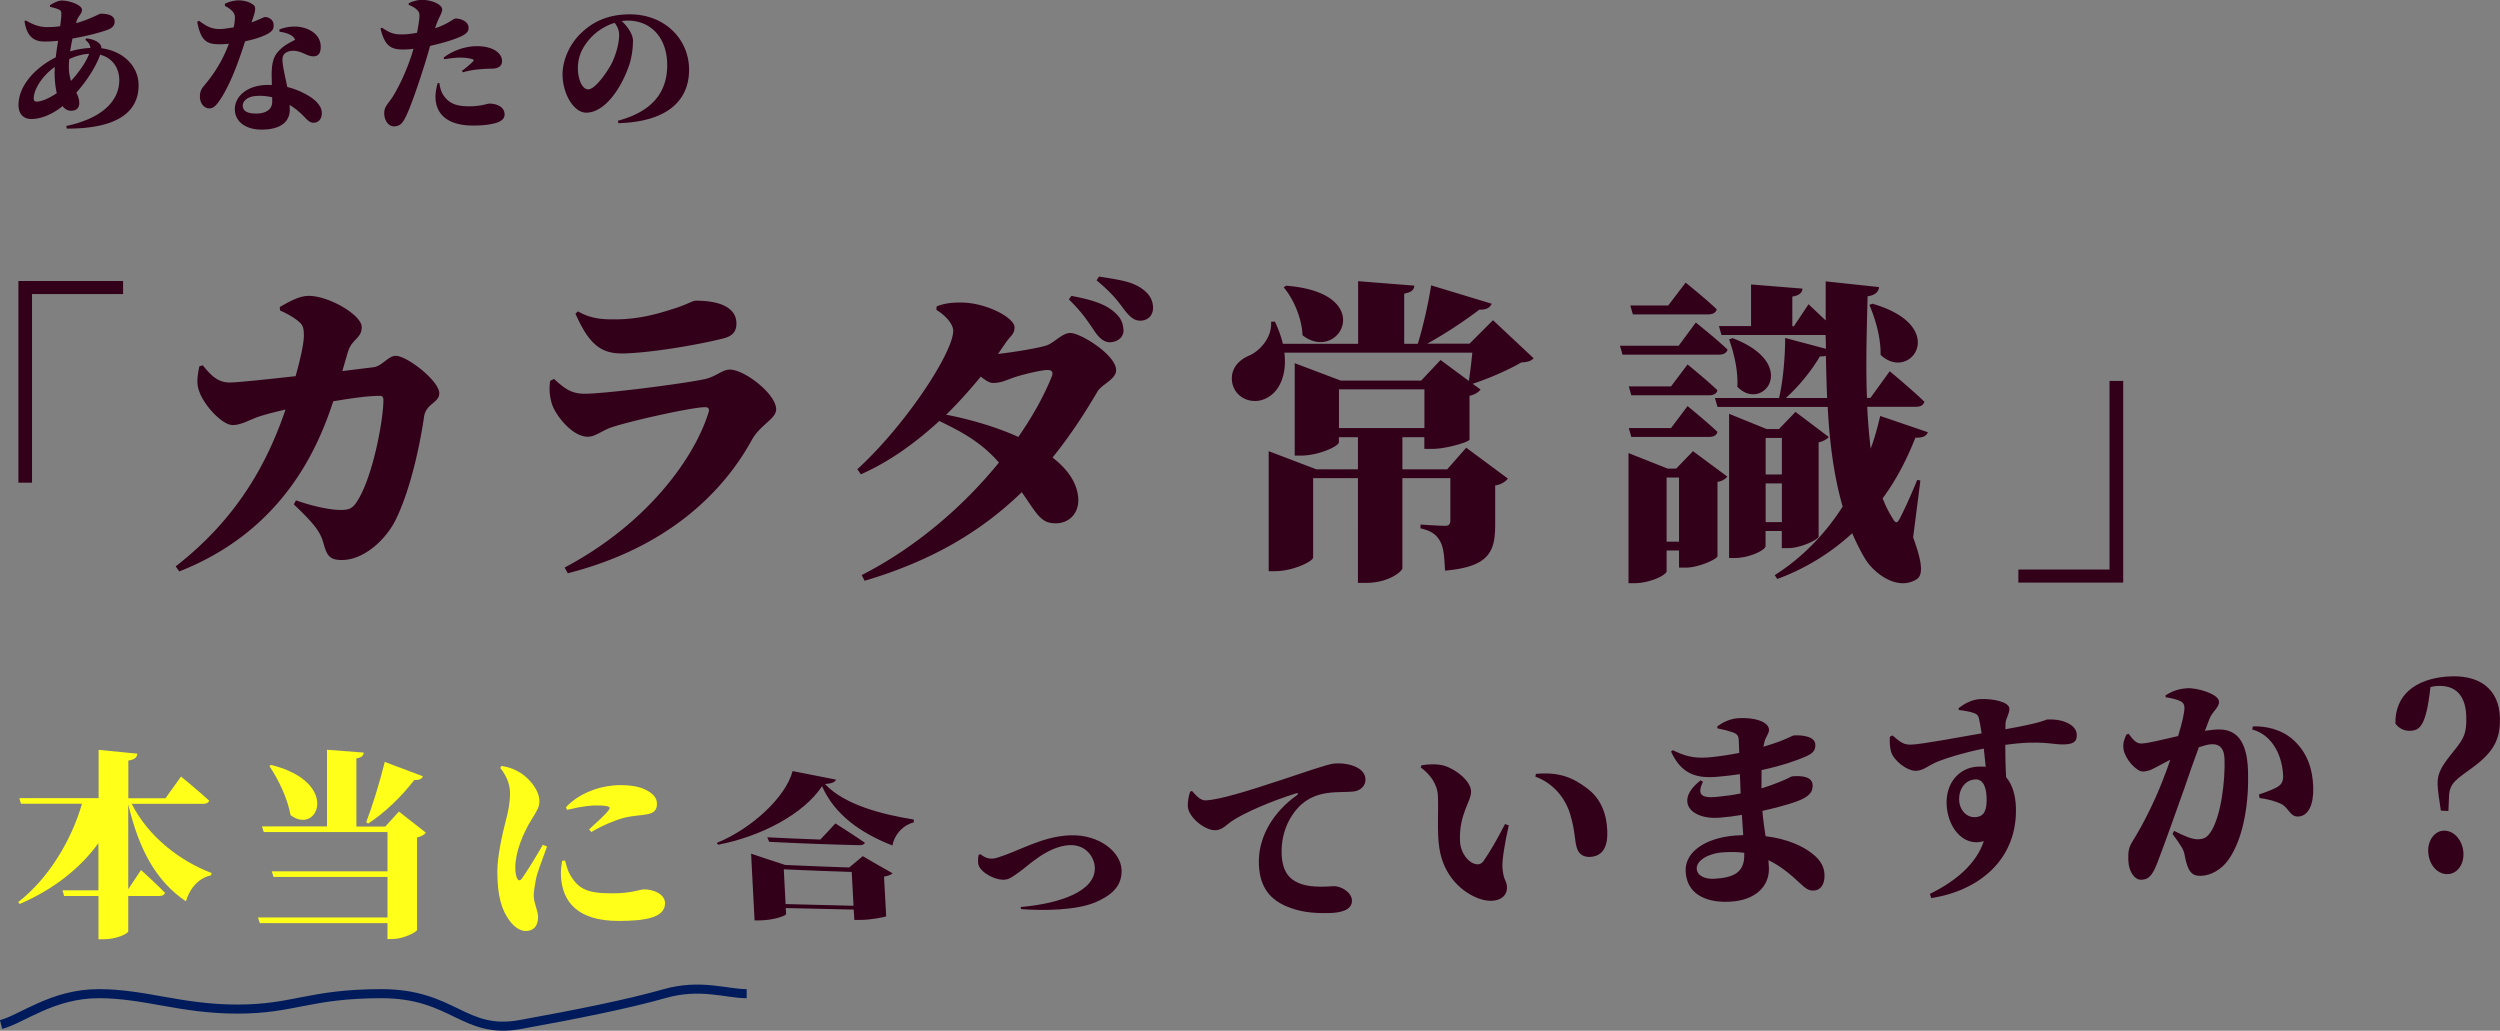
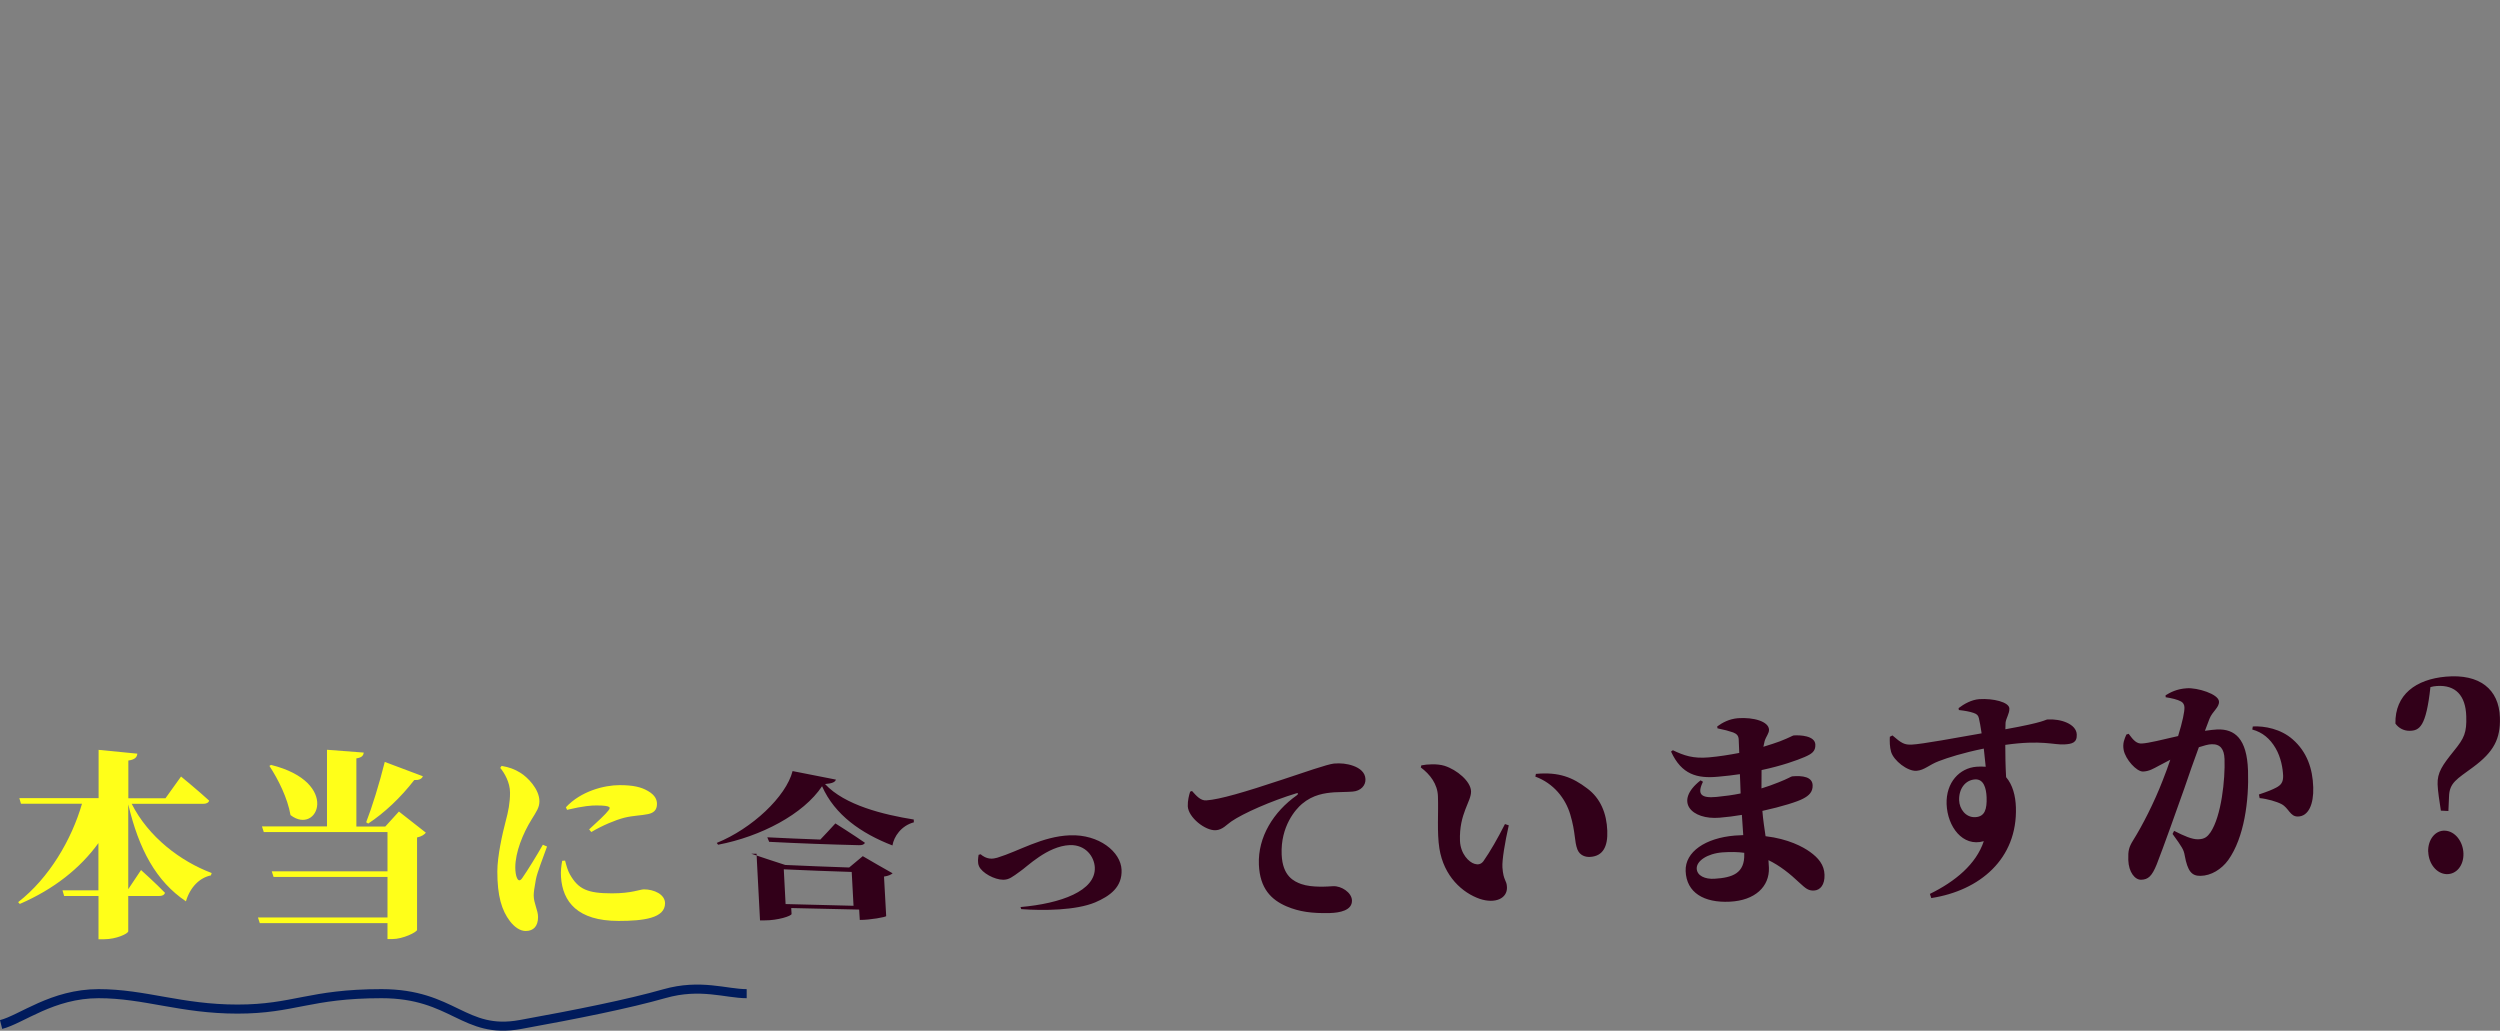
<svg xmlns="http://www.w3.org/2000/svg" id="_レイヤー_2" viewBox="0 0 275.62 113.64">
  <rect x="0" y="0" width="275.62" height="113.64" fill="#808080" stroke="none" />
  <defs>
    <style>.cls-1,.cls-2{fill:#320019;stroke-width:0}.cls-2{fill:#ffff19}</style>
  </defs>
  <g id="_レイヤー_1-2">
-     <path class="cls-1" d="M2.82 2.24c.79.45 1.46.75 2.4.75.48 0 .96-.03 1.41-.1.08-.54.13-1.02.13-1.36 0-.3-.06-.4-.34-.51-.22-.1-.58-.19-.9-.27L5.5.59c.35-.24.91-.53 1.3-.53.94 0 2.24.53 2.24 1.01s-.48.74-.62 1.34l-.03.14c1.57-.43 2.55-1.04 2.71-1.04 1.01 0 1.54.29 1.54.86 0 .45-.27.72-.74.9-.8.3-2.26.69-3.91.98-.1.48-.19.96-.26 1.42.72-.22 1.47-.35 2.23-.38-.02-.34-.19-.62-.56-.9l.13-.16c.64.08 1.12.26 1.44.58.14.14.21.32.21.51 2.5.32 4.1 2.06 4.1 4.07 0 3.46-3.18 4.8-7.92 4.79l-.05-.29c4.34-.93 5.84-3.04 5.84-5.04 0-1.42-.8-2.48-2.11-2.82-.46 1.33-1.49 2.9-2.62 4.18.18.38.32.74.32 1.15 0 .59-.37.85-.91.85-.37 0-.69-.19-.93-.51-1.15.93-2.4 1.42-3.44 1.42-.85 0-1.42-.53-1.42-1.55 0-2.08 1.78-4.08 4.11-5.25.06-.61.16-1.23.26-1.82-.51.05-1.04.08-1.52.08-1.46 0-1.98-.93-2.19-2.23l.14-.11zm3.2 5.75.02-.61C4.6 8.4 3.72 9.89 3.72 10.85c0 .24.1.35.32.35.59 0 1.44-.4 2.22-.93-.16-.69-.24-1.49-.24-2.29zM7.64 6.5c-.03.29-.05.58-.05.85 0 .62.1 1.14.24 1.57.85-.91 1.68-2.11 2-2.99-.67.03-1.38.21-2.19.58zM24.79.42c.32-.18.98-.38 1.49-.38.74 0 1.31.22 1.67.51.34.26.16.83-.22 1.92.96-.34 1.31-.59 1.5-.59.38 0 .94.27.94.91 0 .4-.14.59-.46.82-.58.38-1.6.72-2.69.94-.51 1.6-1.38 4.21-2.53 6.1-.5.78-.86 1.3-1.39 1.3-.67 0-1.06-.64-1.06-1.31 0-.46.11-.78.45-1.18 1.07-1.26 2.03-2.72 2.74-4.63-.37.03-.72.05-1.04.05-1.41 0-2.05-.38-2.45-2.48l.21-.1c.67.48 1.25.9 2.24.9.48 0 1.07-.1 1.58-.19.08-.4.13-.77.13-1.1s-.16-.58-.43-.82-.54-.37-.67-.43V.44zm6.03 2.82c.98-.38 1.97-.37 2.62-.19 1.15.3 1.92 1.07 1.92 2.1 0 .61-.19 1.06-.8 1.06-.77 0-1.26-.61-2.26-.61-.42 0-.88.16-1.06.5-.18.34-.08.91.03 1.55.08.45.24 1.15.4 1.94.72.18 1.3.42 1.78.66 1.14.56 2.03 1.33 2.03 2.21 0 .78-.48 1.07-.91 1.07-.58 0-.82-.53-1.58-1.18-.29-.26-.64-.53-1.06-.78l.02.5c0 1.47-1.17 2.22-3.11 2.22-1.83 0-2.95-.94-2.95-2.26s1.26-2.67 3.71-2.67h.37l-.02-1.12c0-1.06.14-1.82.59-2.4.67-.85 1.52-1.18 2-1.46-.05-.11-.13-.22-.22-.32-.3-.27-.83-.48-1.5-.56l-.02-.24zm-2.32 7.33c-1.23 0-1.74.59-1.74 1.07 0 .51.38.88 1.47.88.99 0 1.78-.38 1.78-1.3v-.5c-.45-.1-.94-.16-1.5-.16zM44.07 3.79c.64.02 1.33-.06 1.91-.18.14-.72.24-1.38.26-1.73.02-.43-.02-.54-.27-.8-.21-.21-.5-.38-.91-.54V.36c.48-.24.98-.37 1.47-.37 1.18 0 2.22.56 2.22 1.04s-.35.74-.78 2.08c.61-.19 1.07-.42 1.47-.64.37-.21.64-.43.8-.43.46 0 1.42.26 1.42 1.04 0 .53-.43.85-1.89 1.34-.51.18-1.42.43-2.35.64-.18.62-.37 1.31-.58 1.97-.51 1.63-1.5 4.64-2.1 5.83-.32.64-.59 1.07-1.31 1.07-.61 0-1.07-.66-1.07-1.46s.53-1.09 1.07-2.02c.48-.82 1.2-2.19 1.86-4.11.1-.27.19-.61.29-.96-.38.05-.75.08-1.04.08-1.36 0-2.08-.27-2.59-2.3l.16-.11c.9.61 1.34.72 1.97.74zm4.18 5.38c-.11.38-.24 1.01-.24 1.47 0 1.98 1.38 3.2 4.13 3.2 1.15 0 1.86-.11 2.37-.24.74-.18 1.12-.51 1.12-.98 0-.86-.91-1.2-1.68-1.2-.24 0-.91.3-2.21.3s-2.16-.24-2.82-1.17c-.32-.45-.43-1.02-.48-1.39h-.19zm.64-2.8c.86-.69 2.27-1.28 3.7-1.28 1.04 0 1.7.27 2.02.48.54.35.74.77.74 1.15 0 .51-.32.85-1.18.85-.27 0-.67.02-1.09.05-.82.06-1.47.18-2.05.35l-.11-.16c.43-.29 1.12-.9 1.26-1.07.06-.08.05-.16-.08-.21-.3-.11-.9-.18-1.36-.18-.4 0-1.02.06-1.76.18l-.08-.16zM69.78 4.53c0 .85-.14 1.98-.54 2.99-.75 2.08-2.5 4.9-4.61 4.9-1.39 0-2.61-2.1-2.61-4.24 0-1.42.7-3.46 2.46-4.9 1.28-1.09 2.88-1.7 4.96-1.7 3.87 0 6.53 2.75 6.53 6.11s-2.35 5.73-7.79 5.89l-.06-.27c4.1-1.09 5.44-3.43 5.44-6.13 0-2.99-1.78-4.91-4.35-4.91-.22 0-.45.02-.67.05.53.48 1.25 1.38 1.25 2.21zm-4.74-.27c-.88 1.02-1.33 2-1.33 3.27 0 1.14.45 2.32 1.14 2.32.8 0 2.19-2.05 2.62-2.93.48-1.01.79-2.19.79-3.09 0-.48-.22-.99-.5-1.31-.99.3-1.98.91-2.72 1.74zM13.57 30.98v1.44H3.53v20.79h-1.5V30.98h11.55zM32.64 55.17c2.35.81 4.03 1.05 4.94 1.05s1.23-.18 1.65-.74c1.82-2.56 3.04-9.14 3.04-11.38 0-.35-.14-.46-.38-.46-1.33 0-3.25.28-5.15.6-1.58 4.8-5.32 14.18-16.98 18.76l-.39-.56c7-5.43 10.22-11.73 12.11-17.29-1.01.24-2.06.49-2.91.77-1.05.35-1.96.94-2.91.94-1.19 0-3.12-2.17-3.64-3.57-.39-.91-.28-1.72-.04-2.91l.38-.1c.91 1.12 1.65 1.89 2.98 1.89.73 0 3.78-.31 7.25-.7.49-1.75.91-3.54.91-4.48 0-.77-.1-1.15-.52-1.5-.6-.52-1.33-.91-2.1-1.26l-.04-.38c.88-.49 2.07-1.23 3.19-1.23 2.28 0 5.85 2.14 5.85 3.43s-1.08 1.26-1.54 2.8l-.6 2.06 3.4-.42c.98-.1 1.65-1.26 2.49-1.26 1.26 0 4.8 2.77 4.8 4.13 0 1.05-1.47 1.12-1.68 2.59-.31 2.17-1.29 7.6-3.12 11.34-1.05 2.14-3.46 4.45-5.95 4.45-1.37 0-1.65-.52-2.03-1.89-.32-1.15-.91-2.03-3.26-4.24l.25-.46zM61.06 41.76c1.16 1.05 1.89 1.65 3.4 1.65 2.13 0 10.29-1.02 13.09-1.58 1.43-.28 2.03-1.08 2.91-1.08 1.64 0 5.11 2.7 5.11 4.38 0 1.05-1.75 1.68-2.7 3.4-3.15 5.74-9.28 11.87-20.27 14.67l-.35-.63c9.07-4.8 14.28-12.01 15.86-17.08.14-.46-.04-.6-.38-.6-1.4 0-8.23 1.51-10.36 2.24-1.01.35-1.75 1.02-2.56 1.02-1.79 0-3.67-2.52-3.99-3.71-.25-.91-.28-1.54-.17-2.45l.42-.21zm7.35-2.8c-2.45 0-3.67-1.47-4.97-4.38l.28-.25c1.51.88 2.91.88 4.1.88 2.83 0 5.04-.73 6.37-1.15 1.61-.49 2.13-.91 2.52-.91 2.8 0 4.48.84 4.48 2.52 0 .81-.35 1.37-1.47 1.65-2.91.73-8.37 1.65-11.31 1.65zM110.14 51c-2.07-2.35-4.17-3.4-6.58-4.59-2.56 2.35-5.46 4.48-8.65 5.88l-.39-.56c5.36-4.9 10.57-12.88 10.57-15.26 0-.7-.77-1.65-1.86-2.31l.04-.39c.7-.25 1.33-.42 2.63-.42 2.83 0 5.95 1.68 5.95 2.73 0 .8-.42.88-1.05 1.82l-.77 1.12c1.58-.17 4.69-.67 5.46-.98.84-.35 1.64-1.33 2.52-1.33 1.12 0 5.04 2.42 5.04 4.1 0 1.02-1.58 1.54-2.07 2.38-1.54 2.63-3.15 5.04-4.94 7.25 1.61 1.26 2.73 2.73 2.84 4.55.07 1.58-.98 2.66-2.38 2.7-1.71.07-2.13-.95-3.85-3.43-4.45 4.31-9.87 7.56-17.33 9.77L95 63.4c5.92-3.01 11.2-7.56 15.12-12.39zm2.13-2.83c1.58-2.28 2.83-4.52 3.68-6.65.21-.52 0-.73-.46-.73-.74 0-3.15.59-4.03.94-.74.28-1.23.49-2 .49-.35 0-.81-.28-1.33-.7-1.16 1.4-2.42 2.84-3.82 4.2 2 .38 5.21 1.19 7.95 2.45zm5.57-15.16.28-.39c1.82.35 3.57.77 4.69 1.75.74.63.98 1.16 1.05 1.96.07.74-.52 1.33-1.4 1.4-.56.04-1.12-.28-1.65-1.02-.7-.98-1.29-2.07-2.98-3.71zm3.05-2.1.28-.42c2.17.35 3.5.52 4.62 1.26.84.56 1.29 1.23 1.33 2.1.04.88-.53 1.47-1.33 1.5-.74.04-1.23-.42-1.86-1.23-.59-.77-1.08-1.58-3.04-3.22zM164.46 33.47c-.17.42-.56.7-1.37.67-1.4 1.08-3.64 2.59-5.74 3.75h4.66l2.59-2.59 4.48 4.2c-.31.31-.63.42-1.37.46-1.37.81-3.61 1.79-5.36 2.35l.88.63c-.17.24-.59.56-1.22.7v4.83c-.04.25-2.56 1.02-4.1 1.02h-.88V48.2h-2.42v3.54h4.94l2.1-2.38 4.59 3.4c-.21.28-.63.63-1.4.77v4.34c0 2.94-.67 4.62-5.53 5.04-.07-1.47-.14-2.52-.53-3.22-.35-.63-.84-1.15-2.17-1.44v-.42s2.03.14 2.73.14c.42 0 .56-.21.56-.6v-4.66h-5.29v9.94c0 .31-1.47 1.61-3.99 1.61h-.91V52.71h-4.94v8.75c0 .42-2.21 1.51-4.2 1.51h-.7V49.74l5.25 2h4.59V48.2h-2.1v.56c0 .42-2.21 1.47-4.2 1.47h-.67V40.04l5.08 1.92h8.86l2.14-2.27 3.12 2.31c.14-.91.28-2.1.38-3.12H141.6c.31 2.59-.63 4.38-2.03 5.04-1.4.7-3.22.1-3.68-1.54-.38-1.58.6-2.7 1.93-3.22 1.16-.56 2.45-2.03 2.31-3.68l.42-.03c.42.88.7 1.68.88 2.45h8.3V31l6.2.49c-.04.42-.25.73-1.12.88v5.53h1.5c.6-1.93 1.19-4.59 1.47-6.44l6.69 2.03zm-20.86 3.5c-.07-1.89-.98-3.99-2.07-5.29l.25-.18c10.19.77 5.88 8.65 1.82 5.46zm13.44 10.22v-4.27h-9.42v4.27h9.42zM185.07 38.12l1.89-2.56s2.21 1.75 3.5 2.98c-.1.38-.46.56-.94.56h-10.64l-.28-.98h6.48zm-5.53 11.83 4.31 1.71h.95l1.85-1.92 3.78 2.8c-.17.24-.52.49-1.08.59v8.19c-.03.31-2.06 1.26-3.5 1.26h-.74v-1.89h-1.37v2.28c0 .42-1.82 1.33-3.61 1.33h-.59V49.95zm4.69-7.35 1.82-2.42s2.07 1.68 3.29 2.84c-.07.38-.42.56-.91.56h-8.58l-.28-.98h4.66zm0 4.59 1.82-2.42s2.07 1.68 3.29 2.84c-.07.38-.42.56-.91.56h-8.58l-.28-.98h4.66zm-.31-13.51 1.92-2.52s2.13 1.71 3.43 2.94c-.11.39-.46.56-.95.56h-8.3l-.28-.98h4.17zm-.18 18.97v7.07h1.37v-7.07h-1.37zm17.57-14.21-.04-1.51h-11.48l-.28-.98h3.54v-4.59l5.67.46c-.03.42-.28.73-1.12.88v3.26h.18l1.61-2.42 1.89 1.79v-4.31l5.88.63c-.04.46-.35.88-1.26 1.02-.1 3.89-.21 7.7-.07 11.2h.38l2.13-2.94s2.42 2 3.82 3.36c-.1.39-.45.56-.94.56h-5.36c.07 1.61.21 3.15.38 4.62.46-1.23.77-2.42 1.05-3.61l5.25 1.79c-.14.39-.49.63-1.37.6-.88 2.24-2.03 4.55-3.61 6.69.32.84.7 1.58 1.12 2.24.32.56.49.53.8-.07.49-.95 1.3-2.73 1.89-4.2l.35.07-.8 6.27c.91 2.49 1.19 4.06.42 4.59-2.13 1.4-4.8-.67-5.74-2.28-.53-.88-.98-1.82-1.4-2.77a24.78 24.78 0 0 1-8.26 5.04l-.28-.42c3.15-2 5.64-4.66 7.49-7.56-.95-3.29-1.44-6.97-1.65-10.99h-12.15l-.28-.98h7.07c.46-1.96.67-4.66.67-6.62l4.48 1.19zm-9.77 4.2c.1-1.79-.39-3.78-.91-5.22l.38-.14c7.49 2.84 3.33 8.26.53 5.36zm-.91 2.98 4.13 1.68h1.37l1.82-1.89 3.67 2.77c-.17.21-.56.46-1.12.59v10.4c-.04.31-1.96 1.26-3.36 1.26h-.7v-1.89h-1.79v1.68c0 .39-1.72 1.3-3.43 1.3h-.59V45.63zm4.03 2.66v4.03h1.79v-4.03h-1.79zm0 9.28h1.79v-4.27h-1.79v4.27zm6.65-18.34c-.17.07-.38.07-.67.07-.84 1.44-2.17 3.15-3.75 4.59h4.55c-.07-1.5-.1-3.08-.14-4.66zm6.02-.1c.04-1.93-.59-3.99-1.23-5.5l.32-.14c8.65 2.49 4.17 8.75.91 5.64zM222.52 64.23v-1.44h10.05V42h1.51v22.23h-11.55z" />
    <path class="cls-2" d="M15.14 83.1c-.04.37-.24.64-.99.75v4.16h4.09l1.72-2.4s1.96 1.61 3.1 2.66c-.07.24-.33.35-.66.35h-7.88c1.85 3.67 5.39 6.34 8.82 7.63l-.09.26c-1.25.26-2.29 1.3-2.75 2.86-3.3-2.22-5.19-5.74-6.36-10.69v9.35l1.41-2.11s1.69 1.52 2.64 2.51c-.07.24-.31.35-.62.35h-3.43v3.89c0 .26-1.32.88-2.66.88h-.62v-4.77H7.07l-.18-.62h3.96v-5.21c-2.02 2.79-4.91 5.08-8.67 6.71l-.18-.2c3.43-2.66 5.9-6.91 7.04-10.85H2.31l-.18-.62h8.74v-5.32l4.27.42zM39.29 83.62v7.5h3.19l1.5-1.65 2.97 2.33c-.15.2-.46.42-.97.53v10.19c-.02.24-1.54 1.01-2.73 1.01h-.53v-1.76H28.64l-.2-.62h14.28v-4.47H30.16l-.2-.62h12.76v-4.33H29.08l-.2-.62h7.17v-8.45l4.05.31c-.04.33-.2.55-.81.64zm-7.26 6.25c-.33-1.89-1.34-3.92-2.33-5.43l.18-.11c7.72 1.91 5.15 7.83 2.16 5.54zM45.67 86c-1.5 1.94-3.3 3.63-5.08 4.8l-.22-.15c.64-1.63 1.47-4.31 2.05-6.65l4.2 1.58c-.11.29-.42.44-.95.42zM55.31 84.44c.86.15 1.43.37 2.05.75.79.48 2.11 1.8 2.11 3.15 0 .68-.33 1.14-.86 2-.97 1.56-1.8 3.63-1.8 5.3 0 .44.07.9.18 1.14.15.35.35.37.59.02.57-.81 1.65-2.57 2.27-3.67l.46.2c-.42 1.21-1.08 2.82-1.23 3.63-.18.97-.24 1.43-.24 1.76 0 .86.48 1.63.48 2.38 0 .99-.48 1.54-1.36 1.54-.62 0-1.23-.42-1.74-1.08-.92-1.21-1.39-2.79-1.39-5.48 0-1.69.57-4.22.92-5.54.29-1.08.48-2.02.48-3.15s-.62-2.18-1.08-2.73l.15-.22zm6.67 10.47c-.09.48-.18 1.12-.13 1.78.18 2.71 1.8 4.84 6.34 4.84 2.79 0 5.13-.31 5.13-1.94 0-.99-1.21-1.54-2.33-1.54-.42 0-1.36.44-3.52.44-2.75 0-3.72-.48-4.64-2.09-.24-.42-.4-1.01-.53-1.52l-.31.02zm.55-5.63c1.85-.44 2.71-.48 3.23-.48 1.72 0 1.54.26 1.32.55-.31.42-1.19 1.23-2.13 2.09l.24.29c1.23-.73 2.64-1.32 3.65-1.58.97-.24 1.89-.24 2.62-.4.59-.13.97-.42.97-1.12 0-.44-.18-.95-.97-1.41-.77-.46-1.69-.66-3.15-.66-1.69 0-4.27.66-5.92 2.44l.13.29z" />
-     <path class="cls-1" d="M79.17 93.13c-.05-.07-.1-.13-.15-.2 3.88-1.57 7.65-5.11 8.36-7.92 1.59.31 3.18.62 4.78.94-.1.28-.39.42-1.2.49 2.17 2.34 6.47 3.38 9.78 3.91 0 .1 0 .21.01.31-1.41.38-2.2 1.58-2.36 2.55-3.44-1.33-6.36-3.36-7.76-6.53-2.05 3.09-6.76 5.55-11.46 6.45zm3.65.99c1.25.42 2.5.84 3.75 1.24 2.35.11 4.7.2 7.05.28.5-.41 1-.82 1.5-1.25 1.1.64 2.19 1.28 3.29 1.89-.15.13-.44.29-.95.36.08 1.55.16 3.01.24 4.36-.02.1-1.76.43-2.91.42h-.6c-.02-.38-.04-.76-.07-1.14-2.5-.05-4.99-.11-7.49-.17.01.22.02.43.04.65.01.22-1.52.72-2.97.71h-.51c-.11-2.04-.22-4.14-.33-6.3-.02-.35-.04-.7-.05-1.05zm7.62-1.56c.55-.58 1.11-1.17 1.66-1.78 0 0 2.03 1.28 3.25 2.13-.06.2-.31.28-.65.27-3.3-.08-6.6-.2-9.9-.37-.07-.17-.14-.33-.21-.5 1.95.1 3.91.18 5.86.25zm-4.03 3.27c.07 1.31.13 2.59.2 3.84 2.5.07 4.99.13 7.49.19-.07-1.19-.13-2.43-.2-3.73-2.5-.08-4.99-.17-7.49-.29zM109.29 94.67c.16 0 .41-.04.66-.11 2.4-.73 4.93-2.35 8.01-2.47 3.22-.12 5.6 1.83 5.69 3.79.09 1.92-1.28 2.91-2.92 3.61-2.11.88-5.69.92-8.14.74-.03-.08-.05-.15-.08-.23 4.46-.39 8.31-1.79 8.19-4.37-.06-1.19-1.01-2.52-2.76-2.46-2.48.11-4.72 2.4-5.48 2.9-.84.61-1.22.92-1.86.92-.94 0-2.34-.74-2.67-1.5-.18-.42-.09-.91-.04-1.25l.23-.06c.14.15.64.49 1.17.48zM131.42 87.21c.48.53.94 1.08 1.58 1.03 1.47-.1 4.25-.92 8.37-2.29 2.3-.76 5.01-1.71 5.7-1.77.74-.06 1.43 0 2.15.26.68.25 1.29.7 1.32 1.46.03.71-.53 1.3-1.4 1.37-.69.06-1.5.04-2.05.08-1.01.08-2.32.24-3.55 1.28-.69.58-2.37 2.46-2.24 5.58.1 2.41 1.37 2.96 2.15 3.25 1.22.43 3 .27 3.53.24.9-.04 2.03.69 2.07 1.55.05 1.13-1.36 1.38-2.42 1.41-2 .05-3.39-.14-4.8-.74-1.69-.73-2.93-1.97-3.04-4.59-.13-3.06 1.62-5.84 4.18-7.65.2-.15.17-.28-.05-.22-2.76.84-5.84 2.19-7.18 3.11-.49.33-.95.91-1.69.96-1.17.08-3.05-1.42-3.1-2.65-.02-.61.14-1.23.26-1.6.07-.03.14-.05.21-.08zM156.64 84.61c.02-.08.04-.16.06-.23.64-.13 1.75-.2 2.56.05 1.35.43 2.88 1.7 2.92 2.8.04 1.14-1.33 2.45-1.22 5.47.06 1.44.99 2.37 1.62 2.54.35.11.69.06.96-.29.76-1.09 1.56-2.48 2.38-4.1.14.05.28.09.42.14-.43 1.9-.75 3.83-.7 4.64.11 1.52.47 1.36.5 2.18.05 1.22-1.26 1.86-2.99 1.29-1.91-.66-3.97-2.47-4.46-5.56-.28-1.77-.09-3.95-.16-5.77-.05-1.32-.85-2.39-1.9-3.17zm12.69.71c2.55-.24 4.07.4 5.64 1.59 1.5 1.1 2.16 2.79 2.23 4.68.07 1.73-.47 2.78-1.85 2.88-.55.05-1.18-.16-1.44-.81-.36-.93-.19-1.85-.79-3.86-.53-1.79-1.84-3.44-3.85-4.18l.06-.3zM191.9 87.48c-.01-.38-.03-.77-.04-1.14-.01-.33-.03-.66-.04-.99-.76.11-1.54.21-2.39.28-2.32.22-4.04-.23-5.2-2.77.07-.05.13-.1.2-.15 1.22.59 2.23.94 3.97.79 1.15-.1 2.29-.29 3.35-.49l-.06-1.48c-.02-.42-.21-.62-.61-.78-.49-.17-.98-.3-1.73-.45l-.03-.21c.58-.43 1.33-.83 2.29-.91 1.7-.12 3.38.35 3.42 1.26.02.4-.32.74-.48 1.26-.05.21-.09.42-.14.63.77-.24 1.41-.44 1.82-.6 1.11-.43 1.4-.64 1.52-.65.69-.05 2.35.02 2.39 1.01.03.75-.4 1.03-1.21 1.38-.82.35-2.43.94-4.72 1.43 0 .67 0 1.34-.01 2.02.64-.19 1.28-.43 1.89-.67 1.07-.42 1.38-.65 1.5-.66 1.15-.1 2.22.06 2.25.98.03.76-.44 1.16-1.03 1.47-.61.34-2.37.89-4.51 1.36.08 1.04.23 1.93.35 2.79 2.5.29 4.14 1.18 4.9 1.73.92.66 1.57 1.43 1.6 2.52.04 1.1-.47 1.71-1.16 1.74-.64.03-.93-.25-1.57-.83-1.12-1.06-2.21-1.92-3.45-2.52.02.28.03.56.05.84.07 2.07-1.52 3.61-4.32 3.74-2.83.14-4.77-.99-4.86-3.37-.08-2.14 2.2-3.65 5.41-3.92.31-.02.63-.03.94-.05l-.15-2.23c-.8.14-1.63.24-2.46.31-3.06.26-5.09-1.77-2.09-4.12.09.05.17.1.26.16-.68 1.38-.21 1.83 1.49 1.67.94-.09 1.81-.21 2.64-.38zm-1.98 6.49c-1.7.13-2.89.95-2.86 1.79.03.79.92 1.19 1.97 1.12 1.95-.12 3.34-.58 3.27-2.74v-.12c-.72-.1-1.5-.11-2.37-.05zM218.92 84.53c-.07-.68-.14-1.35-.21-2-2.31.47-3.99 1.01-4.95 1.38-1.11.42-1.58 1-2.47 1.07-.99.07-2.51-1.12-2.8-2.09-.16-.54-.16-1.18-.14-1.66l.29-.15c1 .87 1.33 1.05 2.14 1.01 1.06-.04 5.13-.79 7.69-1.24-.1-.71-.22-1.31-.3-1.67-.08-.31-.2-.45-.58-.58-.42-.15-1-.25-1.63-.32l-.03-.21c.58-.45 1.43-.93 2.28-.99 1.49-.1 3.29.31 3.32 1.03.02.57-.37 1.07-.42 1.57 0 .24-.01.48-.02.72 4.41-.79 4.36-1.06 4.65-1.08 1.45-.09 3.18.49 3.22 1.66.04.91-.53 1.04-1.36 1.09-1.17.07-2.49-.52-6.52.05 0 1.07.02 2.35.09 3.56.72.84 1.04 2.04 1.08 3.32.19 5.69-3.99 9.19-9.33 10.01-.05-.15-.1-.31-.15-.46 2.79-1.37 5.1-3.27 5.94-5.81-2.33.67-4.01-1.61-4.1-4.09-.08-2.38 1.42-3.98 3.31-4.12.34-.03.67-.02.97 0zm.1 3.38c-.04-1.04-.33-2.05-1.29-1.98-1.03.07-1.78.99-1.74 2.3.03.96.73 1.92 1.79 1.86 1.06-.06 1.28-.89 1.24-2.18zM238.74 76.66c.52-.31 1.21-.71 2.36-.78 1.13-.08 3.51.63 3.54 1.47.03.66-.72 1.06-1.05 1.9-.17.43-.33.87-.5 1.32.5-.07.98-.13 1.37-.15 1.91-.06 3.26.99 3.38 4.53.11 3.28-.4 7.38-2.19 9.88-.73 1-1.88 1.72-3.05 1.73-.96.02-1.42-.5-1.74-2.25-.11-.63-.26-.88-1.34-2.37.06-.11.12-.23.17-.34 1.14.58 1.98.94 2.63.93.76-.01 1.05-.3 1.38-.76 1.21-1.8 1.63-5.86 1.55-8.09-.04-1.08-.45-1.66-1.42-1.63-.37.01-.85.15-1.41.33-.54 1.46-1.07 2.97-1.61 4.56-.86 2.43-2.32 6.53-3.03 8.34-.54 1.34-.96 1.69-1.72 1.71-.69.02-1.38-.84-1.42-2.18-.03-1.04.07-1.41.53-2.16 1.01-1.61 2.31-4.14 3.26-6.6.32-.79.59-1.56.84-2.29-.41.22-.83.43-1.24.65-.63.34-1.11.63-1.77.65-.71.02-1.93-1.34-2.13-2.37-.14-.75.09-1.23.3-1.71.08-.03.17-.05.25-.08.54.75.9 1.1 1.45 1.07.78-.04 2.24-.42 4-.82.49-1.58.72-2.71.7-3.17-.01-.29-.14-.51-.37-.64-.4-.22-1.03-.37-1.7-.47 0-.08 0-.16-.01-.24zm9.62 3.43c1.31-.07 3.09.27 4.4 1.42 1.57 1.37 2.21 3.22 2.27 5.29.06 1.86-.52 3.2-1.69 3.22-.87.02-1-.94-1.81-1.37-.51-.27-1.6-.59-2.41-.66-.03-.13-.05-.27-.08-.4 1.04-.35 1.45-.52 1.91-.76.52-.27.78-.59.76-1.31-.03-.78-.23-2.02-.84-3.05-.61-1.04-1.44-1.74-2.56-2.04l.06-.35zM268.74 86.47c-.04-1.31.53-2.11 1.81-3.7 1.13-1.39 1.41-1.99 1.35-3.81-.07-2.3-1.19-3.47-3.24-3.33-.23.01-.48.06-.71.12-.48 4.38-1.2 4.81-2.32 4.82-.64 0-1.21-.32-1.54-.8-.06-3.2 2.27-4.88 5.56-5.17 3.72-.33 5.87 1.38 5.96 4.52.07 2.33-.67 3.77-2.96 5.46-1.8 1.33-2.61 1.71-2.65 3.25-.02.52-.04 1.05-.07 1.58-.28-.01-.55-.02-.83-.04-.14-.91-.34-2.18-.36-2.9zm-1.04 7.43c-.04-1.33.78-2.38 1.86-2.32 1.1.05 1.99 1.19 2.03 2.51.04 1.33-.78 2.33-1.88 2.28-1.08-.05-1.96-1.14-2-2.47z" />
+     <path class="cls-1" d="M79.17 93.13c-.05-.07-.1-.13-.15-.2 3.88-1.57 7.65-5.11 8.36-7.92 1.59.31 3.18.62 4.78.94-.1.28-.39.42-1.2.49 2.17 2.34 6.47 3.38 9.78 3.91 0 .1 0 .21.01.31-1.41.38-2.2 1.58-2.36 2.55-3.44-1.33-6.36-3.36-7.76-6.53-2.05 3.09-6.76 5.55-11.46 6.45zm3.65.99c1.25.42 2.5.84 3.75 1.24 2.35.11 4.7.2 7.05.28.5-.41 1-.82 1.5-1.25 1.1.64 2.19 1.28 3.29 1.89-.15.13-.44.29-.95.36.08 1.55.16 3.01.24 4.36-.02.1-1.76.43-2.91.42c-.02-.38-.04-.76-.07-1.14-2.5-.05-4.99-.11-7.49-.17.01.22.02.43.04.65.01.22-1.52.72-2.97.71h-.51c-.11-2.04-.22-4.14-.33-6.3-.02-.35-.04-.7-.05-1.05zm7.62-1.56c.55-.58 1.11-1.17 1.66-1.78 0 0 2.03 1.28 3.25 2.13-.06.2-.31.28-.65.27-3.3-.08-6.6-.2-9.9-.37-.07-.17-.14-.33-.21-.5 1.95.1 3.91.18 5.86.25zm-4.03 3.27c.07 1.31.13 2.59.2 3.84 2.5.07 4.99.13 7.49.19-.07-1.19-.13-2.43-.2-3.73-2.5-.08-4.99-.17-7.49-.29zM109.29 94.67c.16 0 .41-.04.66-.11 2.4-.73 4.93-2.35 8.01-2.47 3.22-.12 5.6 1.83 5.69 3.79.09 1.92-1.28 2.91-2.92 3.61-2.11.88-5.69.92-8.14.74-.03-.08-.05-.15-.08-.23 4.46-.39 8.31-1.79 8.19-4.37-.06-1.19-1.01-2.52-2.76-2.46-2.48.11-4.72 2.4-5.48 2.9-.84.61-1.22.92-1.86.92-.94 0-2.34-.74-2.67-1.5-.18-.42-.09-.91-.04-1.25l.23-.06c.14.15.64.49 1.17.48zM131.42 87.21c.48.53.94 1.08 1.58 1.03 1.47-.1 4.25-.92 8.37-2.29 2.3-.76 5.01-1.71 5.7-1.77.74-.06 1.43 0 2.15.26.68.25 1.29.7 1.32 1.46.03.71-.53 1.3-1.4 1.37-.69.06-1.5.04-2.05.08-1.01.08-2.32.24-3.55 1.28-.69.58-2.37 2.46-2.24 5.58.1 2.41 1.37 2.96 2.15 3.25 1.22.43 3 .27 3.53.24.9-.04 2.03.69 2.07 1.55.05 1.13-1.36 1.38-2.42 1.41-2 .05-3.39-.14-4.8-.74-1.69-.73-2.93-1.97-3.04-4.59-.13-3.06 1.62-5.84 4.18-7.65.2-.15.17-.28-.05-.22-2.76.84-5.84 2.19-7.18 3.11-.49.33-.95.91-1.69.96-1.17.08-3.05-1.42-3.1-2.65-.02-.61.14-1.23.26-1.6.07-.03.14-.05.21-.08zM156.64 84.61c.02-.08.04-.16.06-.23.64-.13 1.75-.2 2.56.05 1.35.43 2.88 1.7 2.92 2.8.04 1.14-1.33 2.45-1.22 5.47.06 1.44.99 2.37 1.62 2.54.35.11.69.06.96-.29.76-1.09 1.56-2.48 2.38-4.1.14.05.28.09.42.14-.43 1.9-.75 3.83-.7 4.64.11 1.52.47 1.36.5 2.18.05 1.22-1.26 1.86-2.99 1.29-1.91-.66-3.97-2.47-4.46-5.56-.28-1.77-.09-3.95-.16-5.77-.05-1.32-.85-2.39-1.9-3.17zm12.69.71c2.55-.24 4.07.4 5.64 1.59 1.5 1.1 2.16 2.79 2.23 4.68.07 1.73-.47 2.78-1.85 2.88-.55.05-1.18-.16-1.44-.81-.36-.93-.19-1.85-.79-3.86-.53-1.79-1.84-3.44-3.85-4.18l.06-.3zM191.9 87.48c-.01-.38-.03-.77-.04-1.14-.01-.33-.03-.66-.04-.99-.76.11-1.54.21-2.39.28-2.32.22-4.04-.23-5.2-2.77.07-.05.13-.1.2-.15 1.22.59 2.23.94 3.97.79 1.15-.1 2.29-.29 3.35-.49l-.06-1.48c-.02-.42-.21-.62-.61-.78-.49-.17-.98-.3-1.73-.45l-.03-.21c.58-.43 1.33-.83 2.29-.91 1.7-.12 3.38.35 3.42 1.26.02.4-.32.74-.48 1.26-.05.21-.09.42-.14.63.77-.24 1.41-.44 1.82-.6 1.11-.43 1.4-.64 1.52-.65.69-.05 2.35.02 2.39 1.01.03.75-.4 1.03-1.21 1.38-.82.35-2.43.94-4.72 1.43 0 .67 0 1.34-.01 2.02.64-.19 1.28-.43 1.89-.67 1.07-.42 1.38-.65 1.5-.66 1.15-.1 2.22.06 2.25.98.03.76-.44 1.16-1.03 1.47-.61.34-2.37.89-4.51 1.36.08 1.04.23 1.93.35 2.79 2.5.29 4.14 1.18 4.9 1.73.92.66 1.57 1.43 1.6 2.52.04 1.1-.47 1.71-1.16 1.74-.64.03-.93-.25-1.57-.83-1.12-1.06-2.21-1.92-3.45-2.52.02.28.03.56.05.84.07 2.07-1.52 3.61-4.32 3.74-2.83.14-4.77-.99-4.86-3.37-.08-2.14 2.2-3.65 5.41-3.92.31-.02.63-.03.94-.05l-.15-2.23c-.8.14-1.63.24-2.46.31-3.06.26-5.09-1.77-2.09-4.12.09.05.17.1.26.16-.68 1.38-.21 1.83 1.49 1.67.94-.09 1.81-.21 2.64-.38zm-1.98 6.49c-1.7.13-2.89.95-2.86 1.79.03.79.92 1.19 1.97 1.12 1.95-.12 3.34-.58 3.27-2.74v-.12c-.72-.1-1.5-.11-2.37-.05zM218.92 84.53c-.07-.68-.14-1.35-.21-2-2.31.47-3.99 1.01-4.95 1.38-1.11.42-1.58 1-2.47 1.07-.99.07-2.51-1.12-2.8-2.09-.16-.54-.16-1.18-.14-1.66l.29-.15c1 .87 1.33 1.05 2.14 1.01 1.06-.04 5.13-.79 7.69-1.24-.1-.71-.22-1.31-.3-1.67-.08-.31-.2-.45-.58-.58-.42-.15-1-.25-1.63-.32l-.03-.21c.58-.45 1.43-.93 2.28-.99 1.49-.1 3.29.31 3.32 1.03.02.57-.37 1.07-.42 1.57 0 .24-.01.48-.02.72 4.41-.79 4.36-1.06 4.65-1.08 1.45-.09 3.18.49 3.22 1.66.04.91-.53 1.04-1.36 1.09-1.17.07-2.49-.52-6.52.05 0 1.07.02 2.35.09 3.56.72.84 1.04 2.04 1.08 3.32.19 5.69-3.99 9.19-9.33 10.01-.05-.15-.1-.31-.15-.46 2.79-1.37 5.1-3.27 5.94-5.81-2.33.67-4.01-1.61-4.1-4.09-.08-2.38 1.42-3.98 3.31-4.12.34-.03.67-.02.97 0zm.1 3.38c-.04-1.04-.33-2.05-1.29-1.98-1.03.07-1.78.99-1.74 2.3.03.96.73 1.92 1.79 1.86 1.06-.06 1.28-.89 1.24-2.18zM238.74 76.66c.52-.31 1.21-.71 2.36-.78 1.13-.08 3.51.63 3.54 1.47.03.66-.72 1.06-1.05 1.9-.17.43-.33.87-.5 1.32.5-.07.98-.13 1.37-.15 1.91-.06 3.26.99 3.38 4.53.11 3.28-.4 7.38-2.19 9.88-.73 1-1.88 1.72-3.05 1.73-.96.02-1.42-.5-1.74-2.25-.11-.63-.26-.88-1.34-2.37.06-.11.12-.23.17-.34 1.14.58 1.98.94 2.63.93.76-.01 1.05-.3 1.38-.76 1.21-1.8 1.63-5.86 1.55-8.09-.04-1.08-.45-1.66-1.42-1.63-.37.01-.85.15-1.41.33-.54 1.46-1.07 2.97-1.61 4.56-.86 2.43-2.32 6.53-3.03 8.34-.54 1.34-.96 1.69-1.72 1.71-.69.02-1.38-.84-1.42-2.18-.03-1.04.07-1.41.53-2.16 1.01-1.61 2.31-4.14 3.26-6.6.32-.79.59-1.56.84-2.29-.41.22-.83.43-1.24.65-.63.34-1.11.63-1.77.65-.71.02-1.93-1.34-2.13-2.37-.14-.75.09-1.23.3-1.71.08-.03.17-.05.25-.08.54.75.9 1.1 1.45 1.07.78-.04 2.24-.42 4-.82.49-1.58.72-2.71.7-3.17-.01-.29-.14-.51-.37-.64-.4-.22-1.03-.37-1.7-.47 0-.08 0-.16-.01-.24zm9.62 3.43c1.31-.07 3.09.27 4.4 1.42 1.57 1.37 2.21 3.22 2.27 5.29.06 1.86-.52 3.2-1.69 3.22-.87.02-1-.94-1.81-1.37-.51-.27-1.6-.59-2.41-.66-.03-.13-.05-.27-.08-.4 1.04-.35 1.45-.52 1.91-.76.52-.27.78-.59.76-1.31-.03-.78-.23-2.02-.84-3.05-.61-1.04-1.44-1.74-2.56-2.04l.06-.35zM268.74 86.47c-.04-1.31.53-2.11 1.81-3.7 1.13-1.39 1.41-1.99 1.35-3.81-.07-2.3-1.19-3.47-3.24-3.33-.23.01-.48.06-.71.12-.48 4.38-1.2 4.81-2.32 4.82-.64 0-1.21-.32-1.54-.8-.06-3.2 2.27-4.88 5.56-5.17 3.72-.33 5.87 1.38 5.96 4.52.07 2.33-.67 3.77-2.96 5.46-1.8 1.33-2.61 1.71-2.65 3.25-.02.52-.04 1.05-.07 1.58-.28-.01-.55-.02-.83-.04-.14-.91-.34-2.18-.36-2.9zm-1.04 7.43c-.04-1.33.78-2.38 1.86-2.32 1.1.05 1.99 1.19 2.03 2.51.04 1.33-.78 2.33-1.88 2.28-1.08-.05-1.96-1.14-2-2.47z" />
    <path d="M.12 112.95c2.25-.57 5.65-3.4 10.75-3.4s9.07 1.7 15.31 1.7 7.94-1.7 15.88-1.7 9.07 4.54 15.31 3.4c6.24-1.13 11.91-2.27 15.88-3.4s6.8 0 9.07 0" style="fill:none;stroke:#001b5c;stroke-miterlimit:10;stroke-width:1px" />
  </g>
</svg>